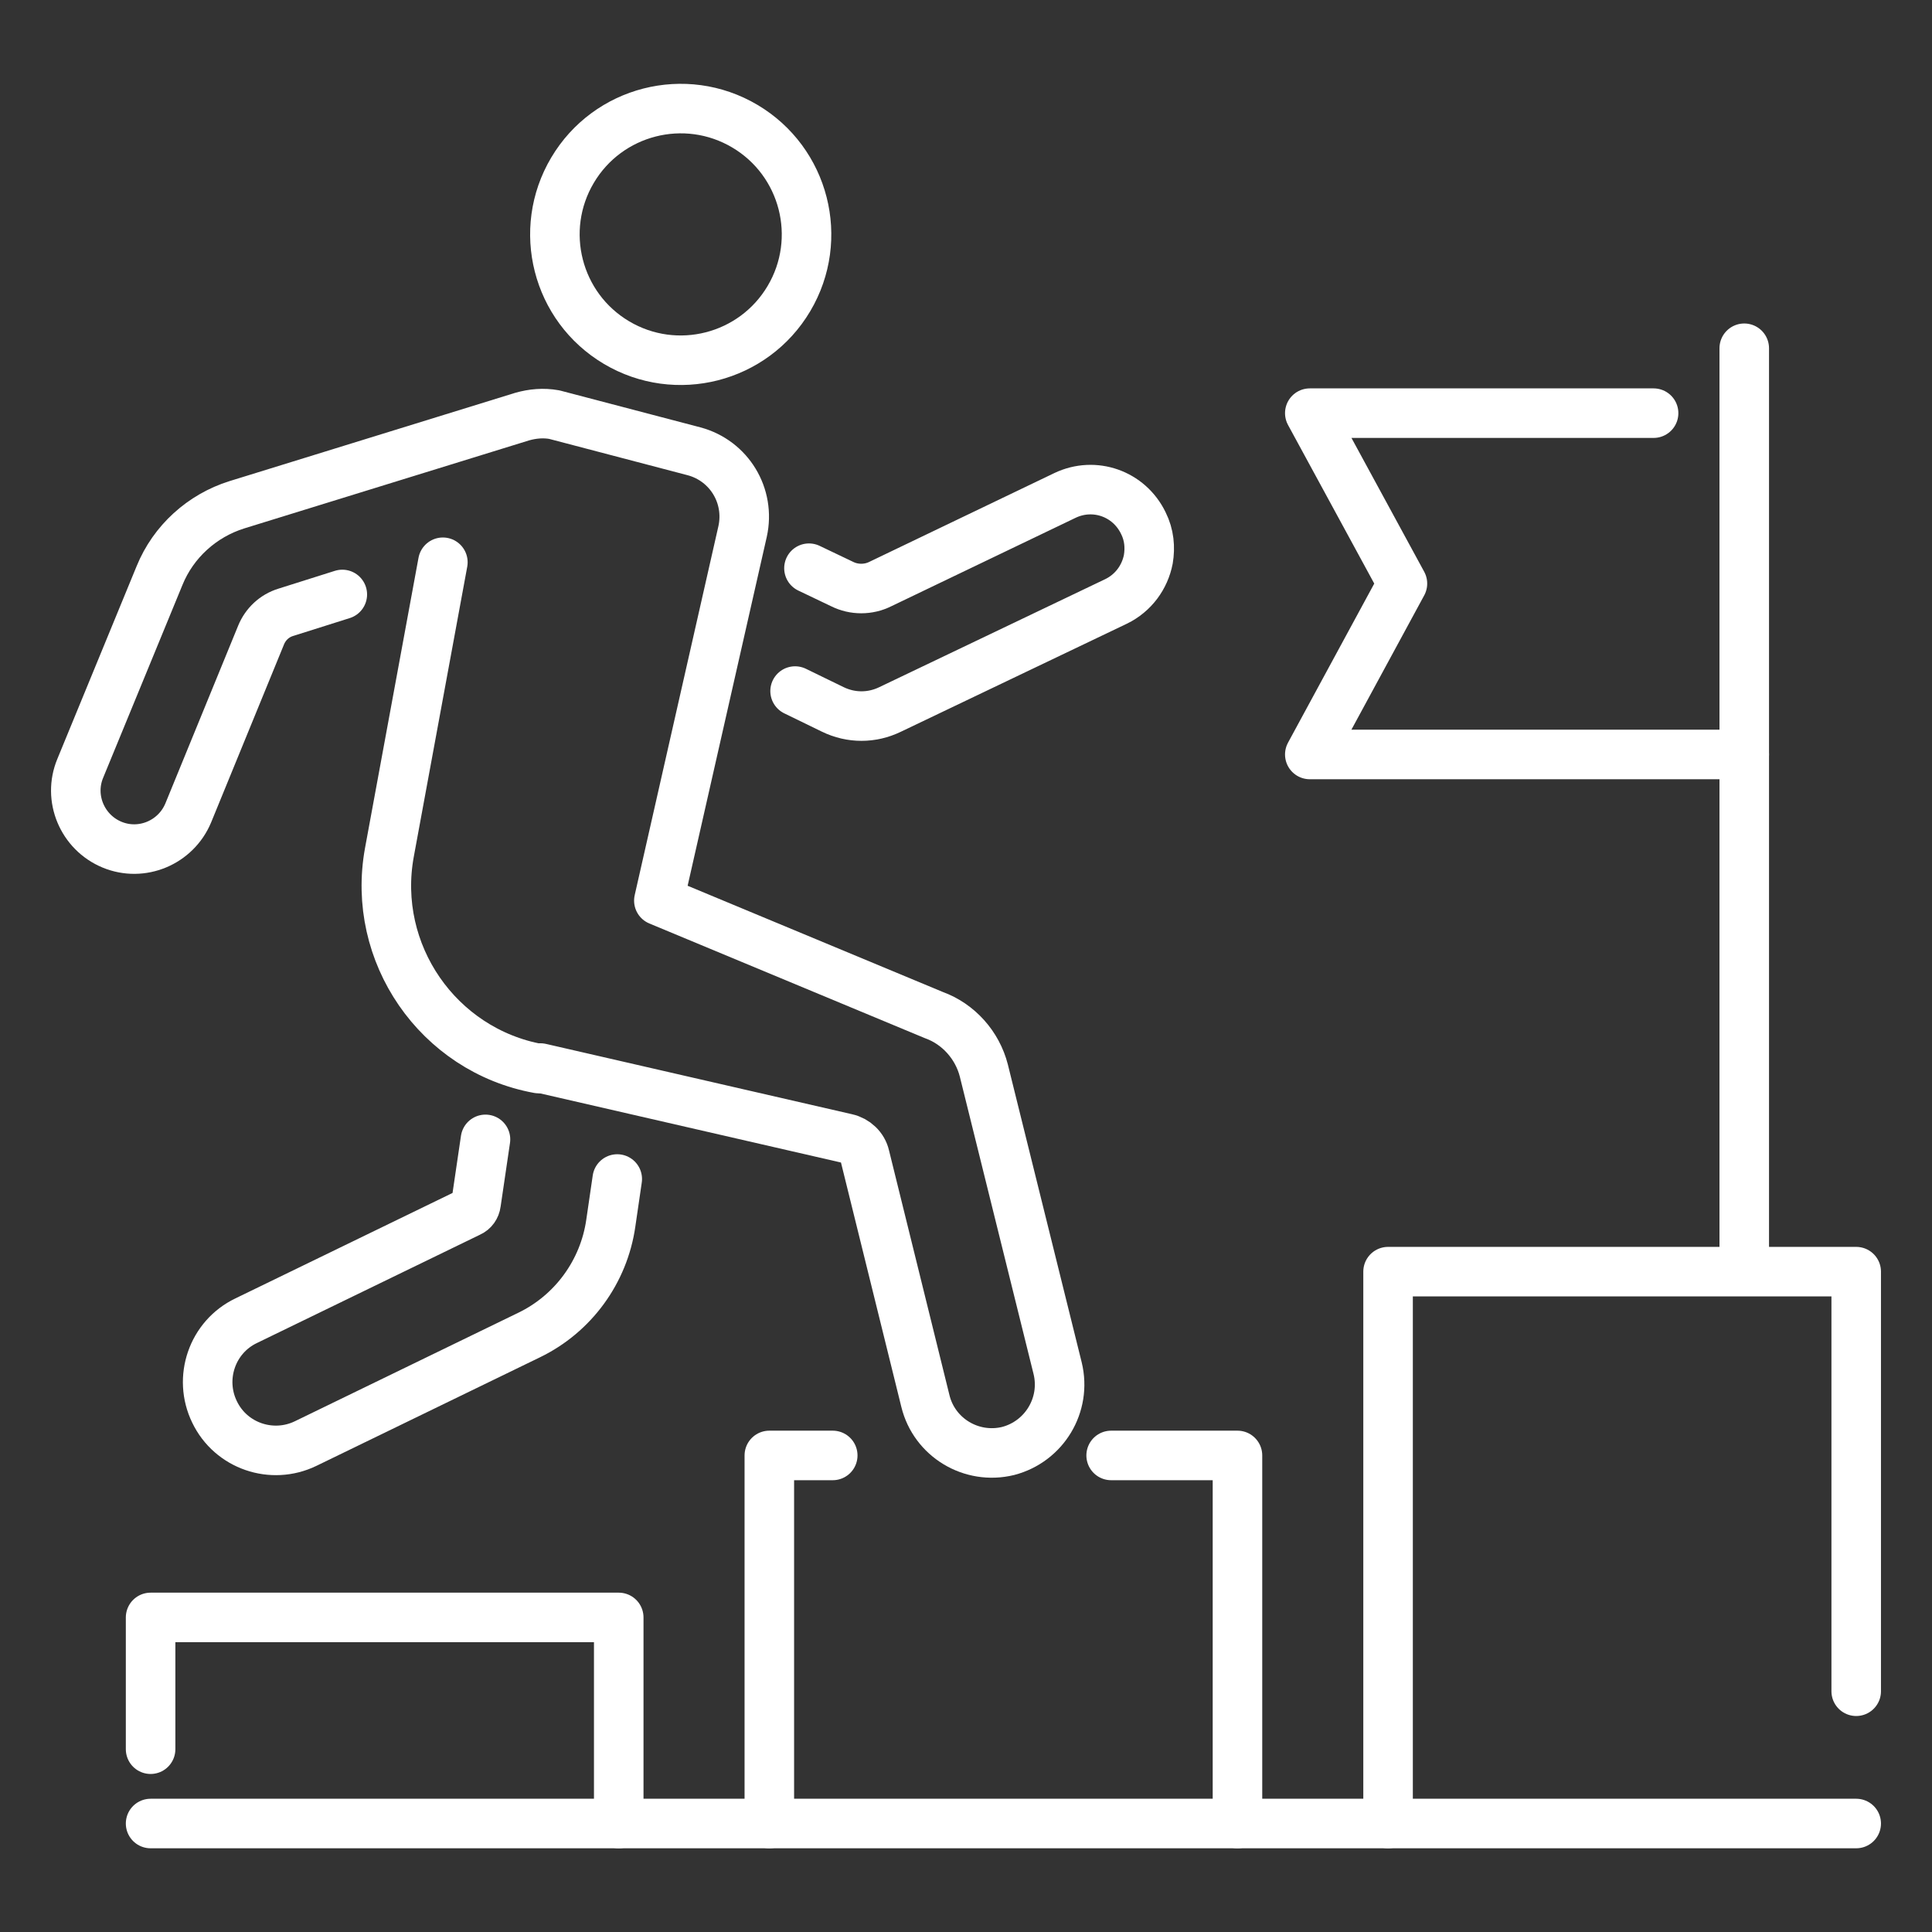
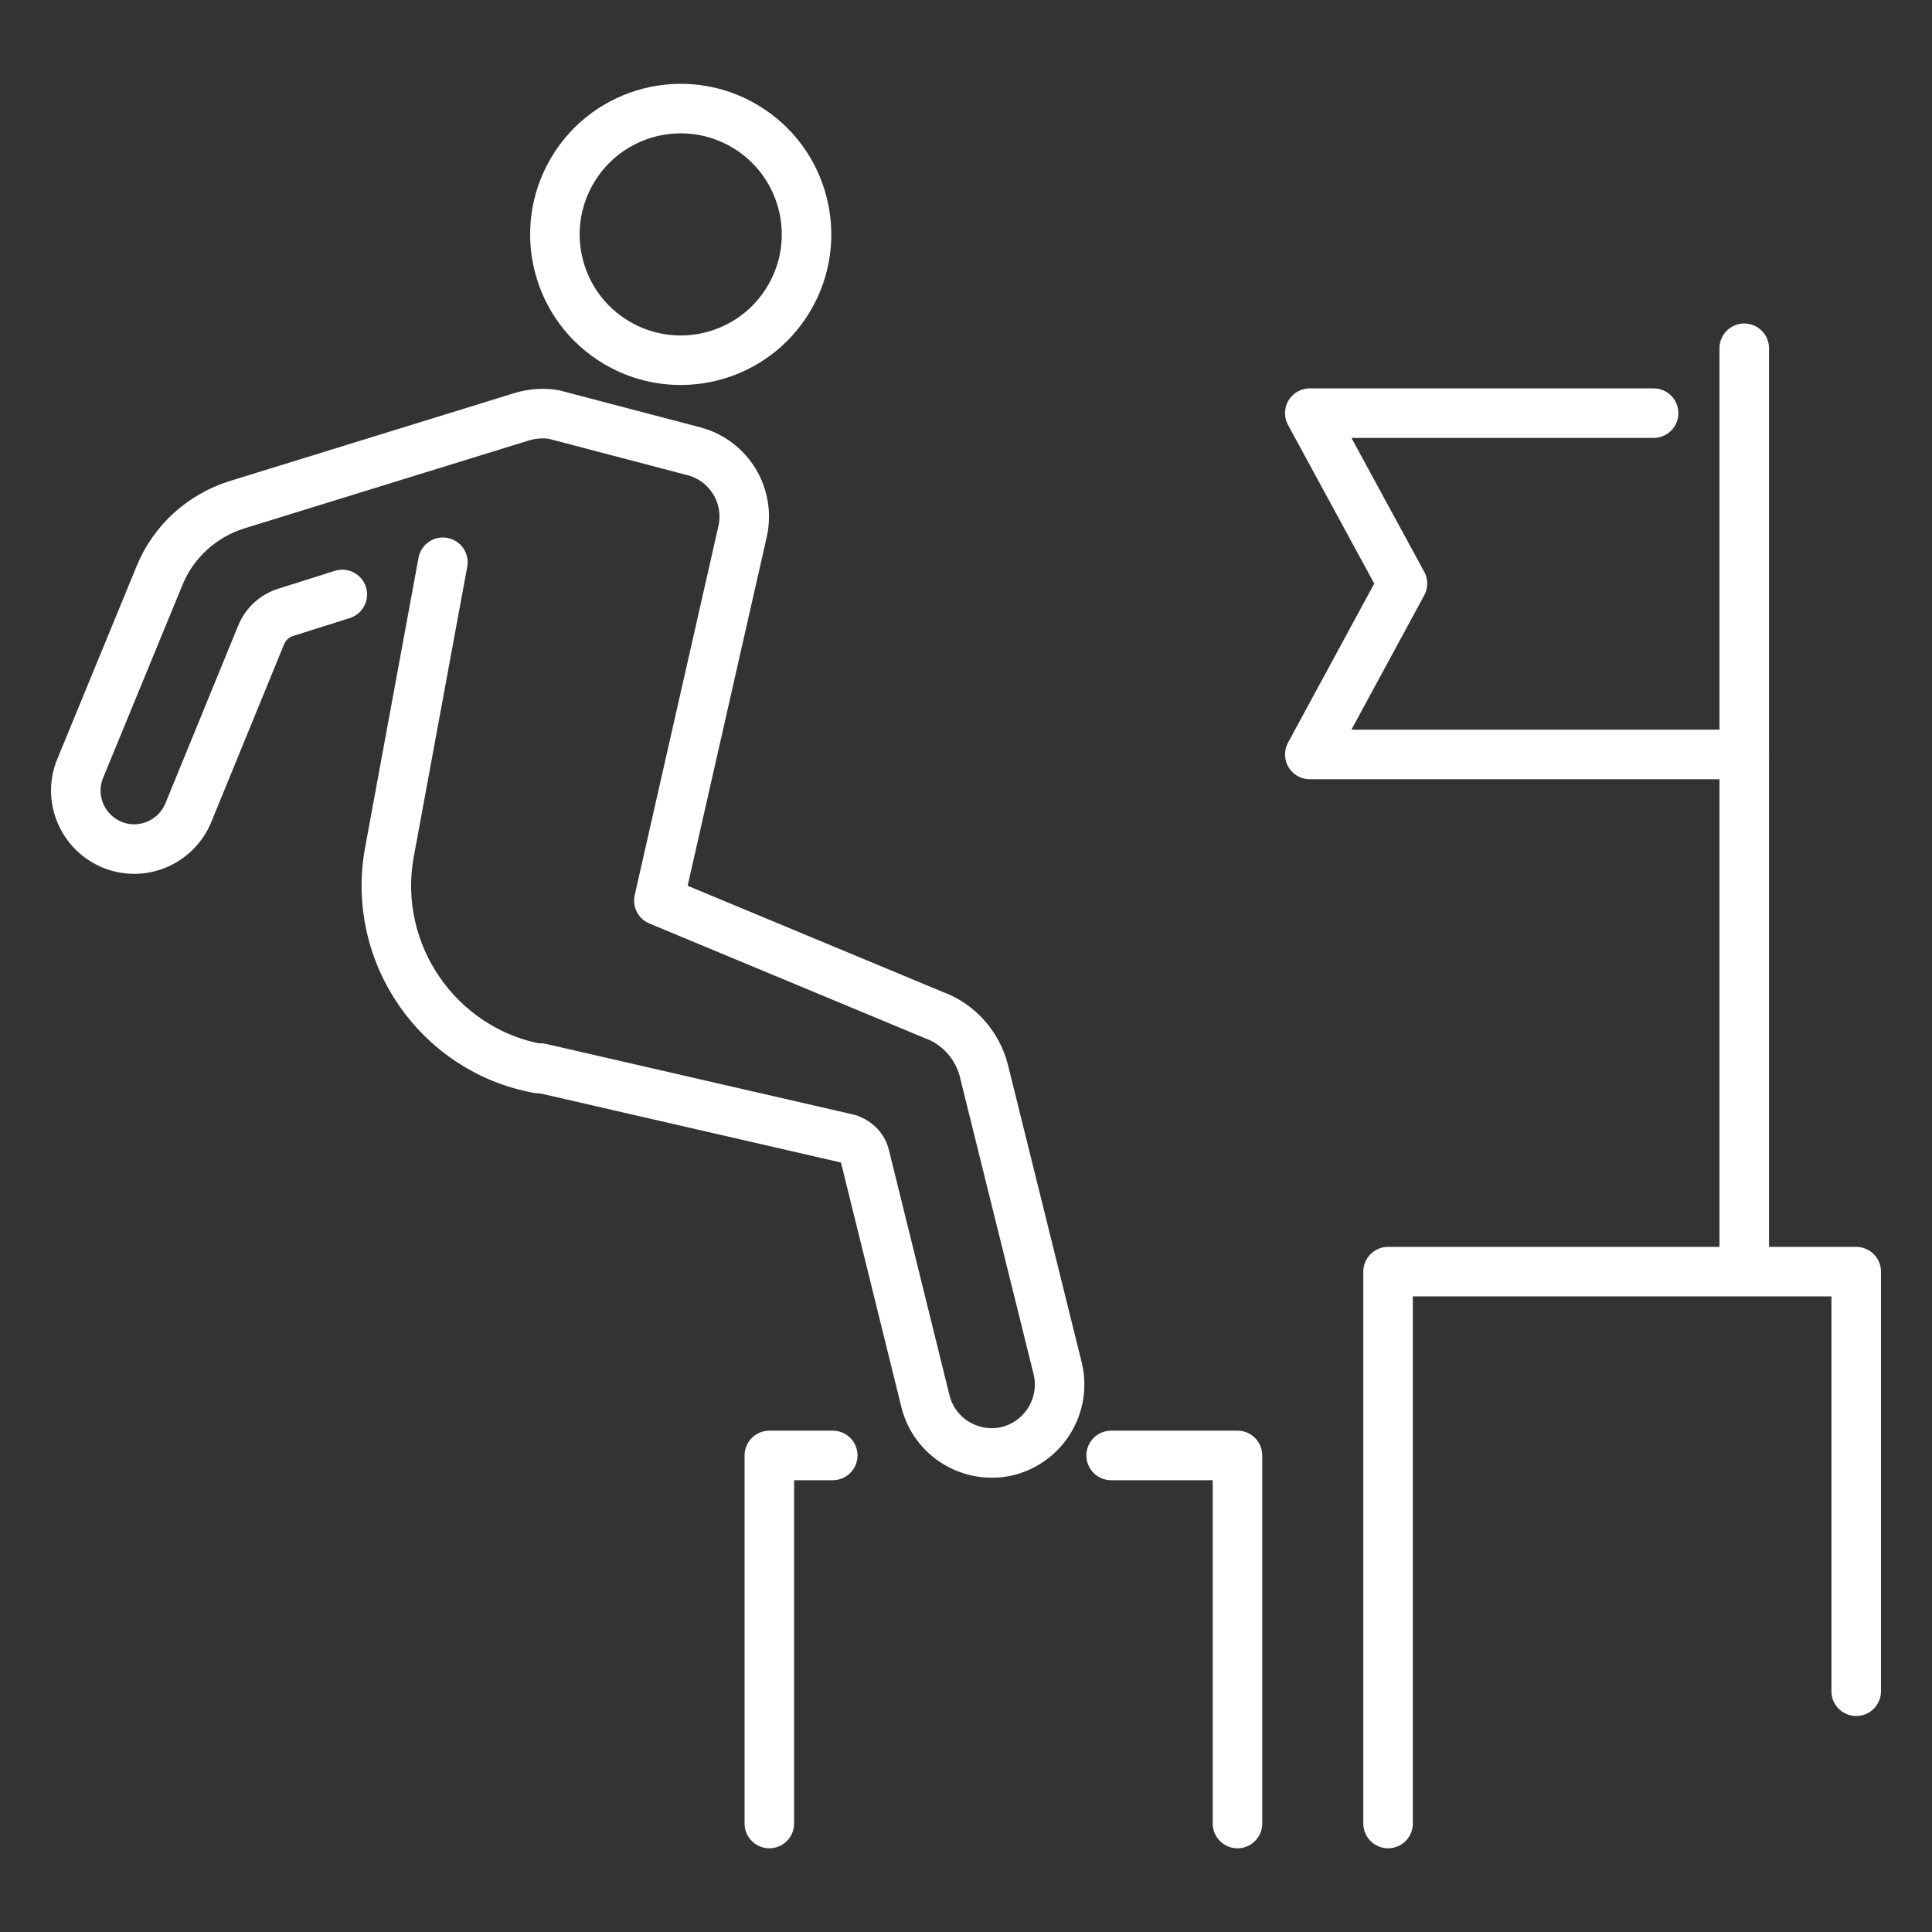
<svg xmlns="http://www.w3.org/2000/svg" version="1.1" id="Layer_1" x="0px" y="0px" viewBox="0 0 39 39" style="enable-background:new 0 0 39 39;" xml:space="preserve">
  <rect x="0" y="0" width="39" height="39" fill="#333333" stroke="none" />
  <style type="text/css">
	.st0{fill:#F3F3F3;}
	.st1{fill:none;stroke:#A6031F;stroke-linecap:round;stroke-linejoin:round;stroke-miterlimit:10;}
	.st2{fill-rule:evenodd;clip-rule:evenodd;fill:#A6031F;}
	.st3{fill:none;stroke:#A6031F;stroke-linecap:round;stroke-miterlimit:10;}
	.st4{fill:#07244A;}
	.st5{fill:none;stroke:#FFFFFF;stroke-linecap:round;stroke-linejoin:round;stroke-miterlimit:10;}
	.st6{fill:none;stroke:#FFFFFF;stroke-linecap:round;stroke-miterlimit:10;}
	.st7{fill:none;stroke:#FFFFFF;stroke-width:5.412;stroke-linecap:round;stroke-linejoin:round;stroke-miterlimit:10;}
	.st8{fill-rule:evenodd;clip-rule:evenodd;fill:#FFFFFF;}
	.st9{fill:#FFFFFF;}
</style>
  <g>
    <g>
      <g>
        <polyline class="st5" points="24.98,36.81 24.98,29.38 22.43,29.38    " />
        <polyline class="st5" points="16.81,29.38 15.53,29.38 15.53,36.81    " />
-         <polyline class="st5" points="3.04,35.31 3.04,32.65 12.49,32.65 12.49,36.81    " />
-         <line class="st5" x1="37.47" y1="36.81" x2="3.04" y2="36.81" />
        <polyline class="st5" points="28.02,36.81 28.02,25.67 37.47,25.67 37.47,34.14    " />
      </g>
      <g>
        <path class="st5" d="M10.87,21.57c-2.03-0.37-3.38-2.33-3.01-4.36l1.08-5.86" />
-         <path class="st5" d="M16.05,13.95l0.76,0.37c0.37,0.18,0.79,0.18,1.16,0l4.56-2.18c0.35-0.17,0.58-0.49,0.65-0.85     c0.04-0.24,0.02-0.49-0.1-0.73C22.79,9.96,22.09,9.72,21.5,10l-3.73,1.79c-0.24,0.12-0.53,0.12-0.77,0l-0.67-0.32" />
        <path class="st5" d="M6.91,12l-1.14,0.36c-0.23,0.07-0.41,0.24-0.5,0.46L3.8,16.41c-0.25,0.6-0.94,0.89-1.54,0.64l0,0     c-0.6-0.25-0.89-0.94-0.64-1.54l1.6-3.89c0.28-0.69,0.86-1.21,1.56-1.43l5.76-1.78c0.21-0.06,0.43-0.08,0.65-0.04l2.82,0.74     c0.71,0.19,1.14,0.9,0.98,1.62l-1.69,7.45l5.55,2.31c0.5,0.18,0.88,0.61,1.01,1.12l1.49,6.01c0.18,0.74-0.27,1.48-1,1.67l0,0     c-0.74,0.18-1.49-0.27-1.67-1.01l-1.22-4.94c-0.04-0.18-0.19-0.32-0.37-0.36l-6.18-1.42" />
-         <path class="st5" d="M12.46,23.8l-0.13,0.89c-0.14,0.98-0.76,1.83-1.65,2.26l-4.51,2.19c-0.68,0.33-1.51,0.05-1.84-0.64     c-0.33-0.68-0.05-1.51,0.64-1.84l4.51-2.19c0.07-0.03,0.12-0.1,0.13-0.18l0.19-1.29" />
        <ellipse transform="matrix(0.51 -0.86 0.86 0.51 2.666 14.136)" class="st5" cx="13.74" cy="4.73" rx="2.54" ry="2.54" />
      </g>
    </g>
    <line class="st5" x1="35.21" y1="25.54" x2="35.21" y2="7.03" />
    <polyline class="st5" points="35.21,15.23 26.44,15.23 28.31,11.78 26.44,8.34 33.38,8.34  " />
  </g>
</svg>